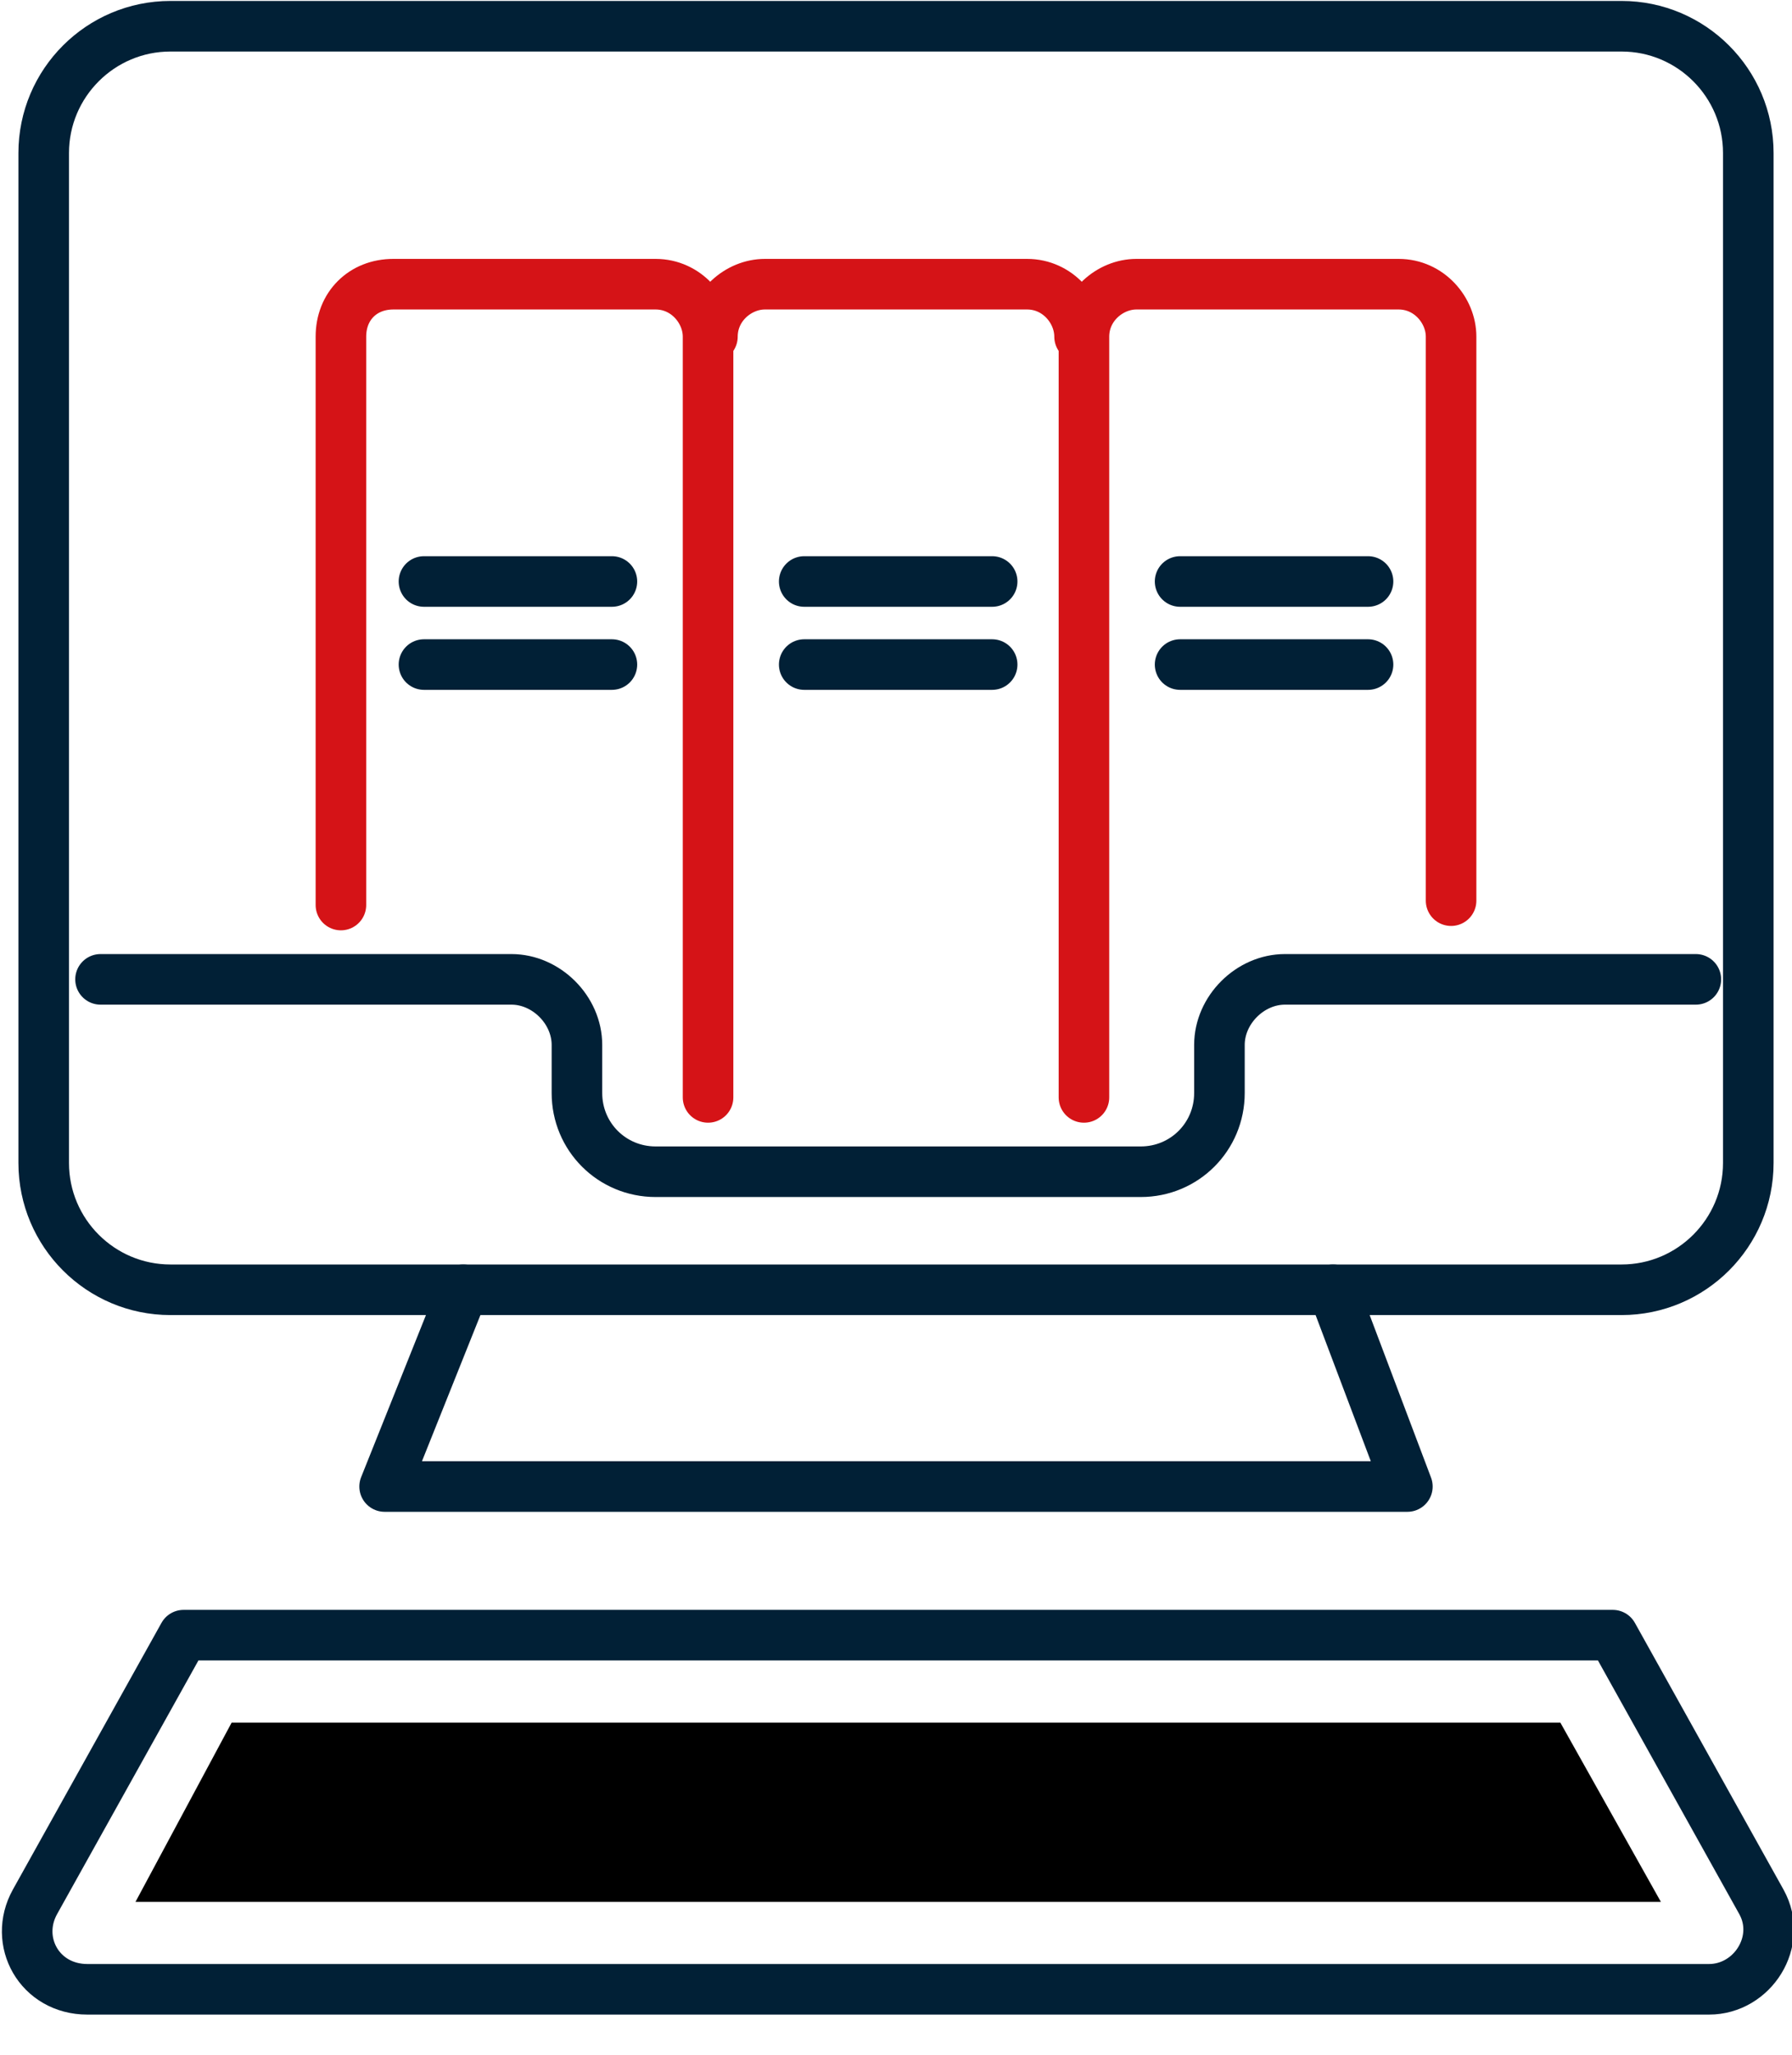
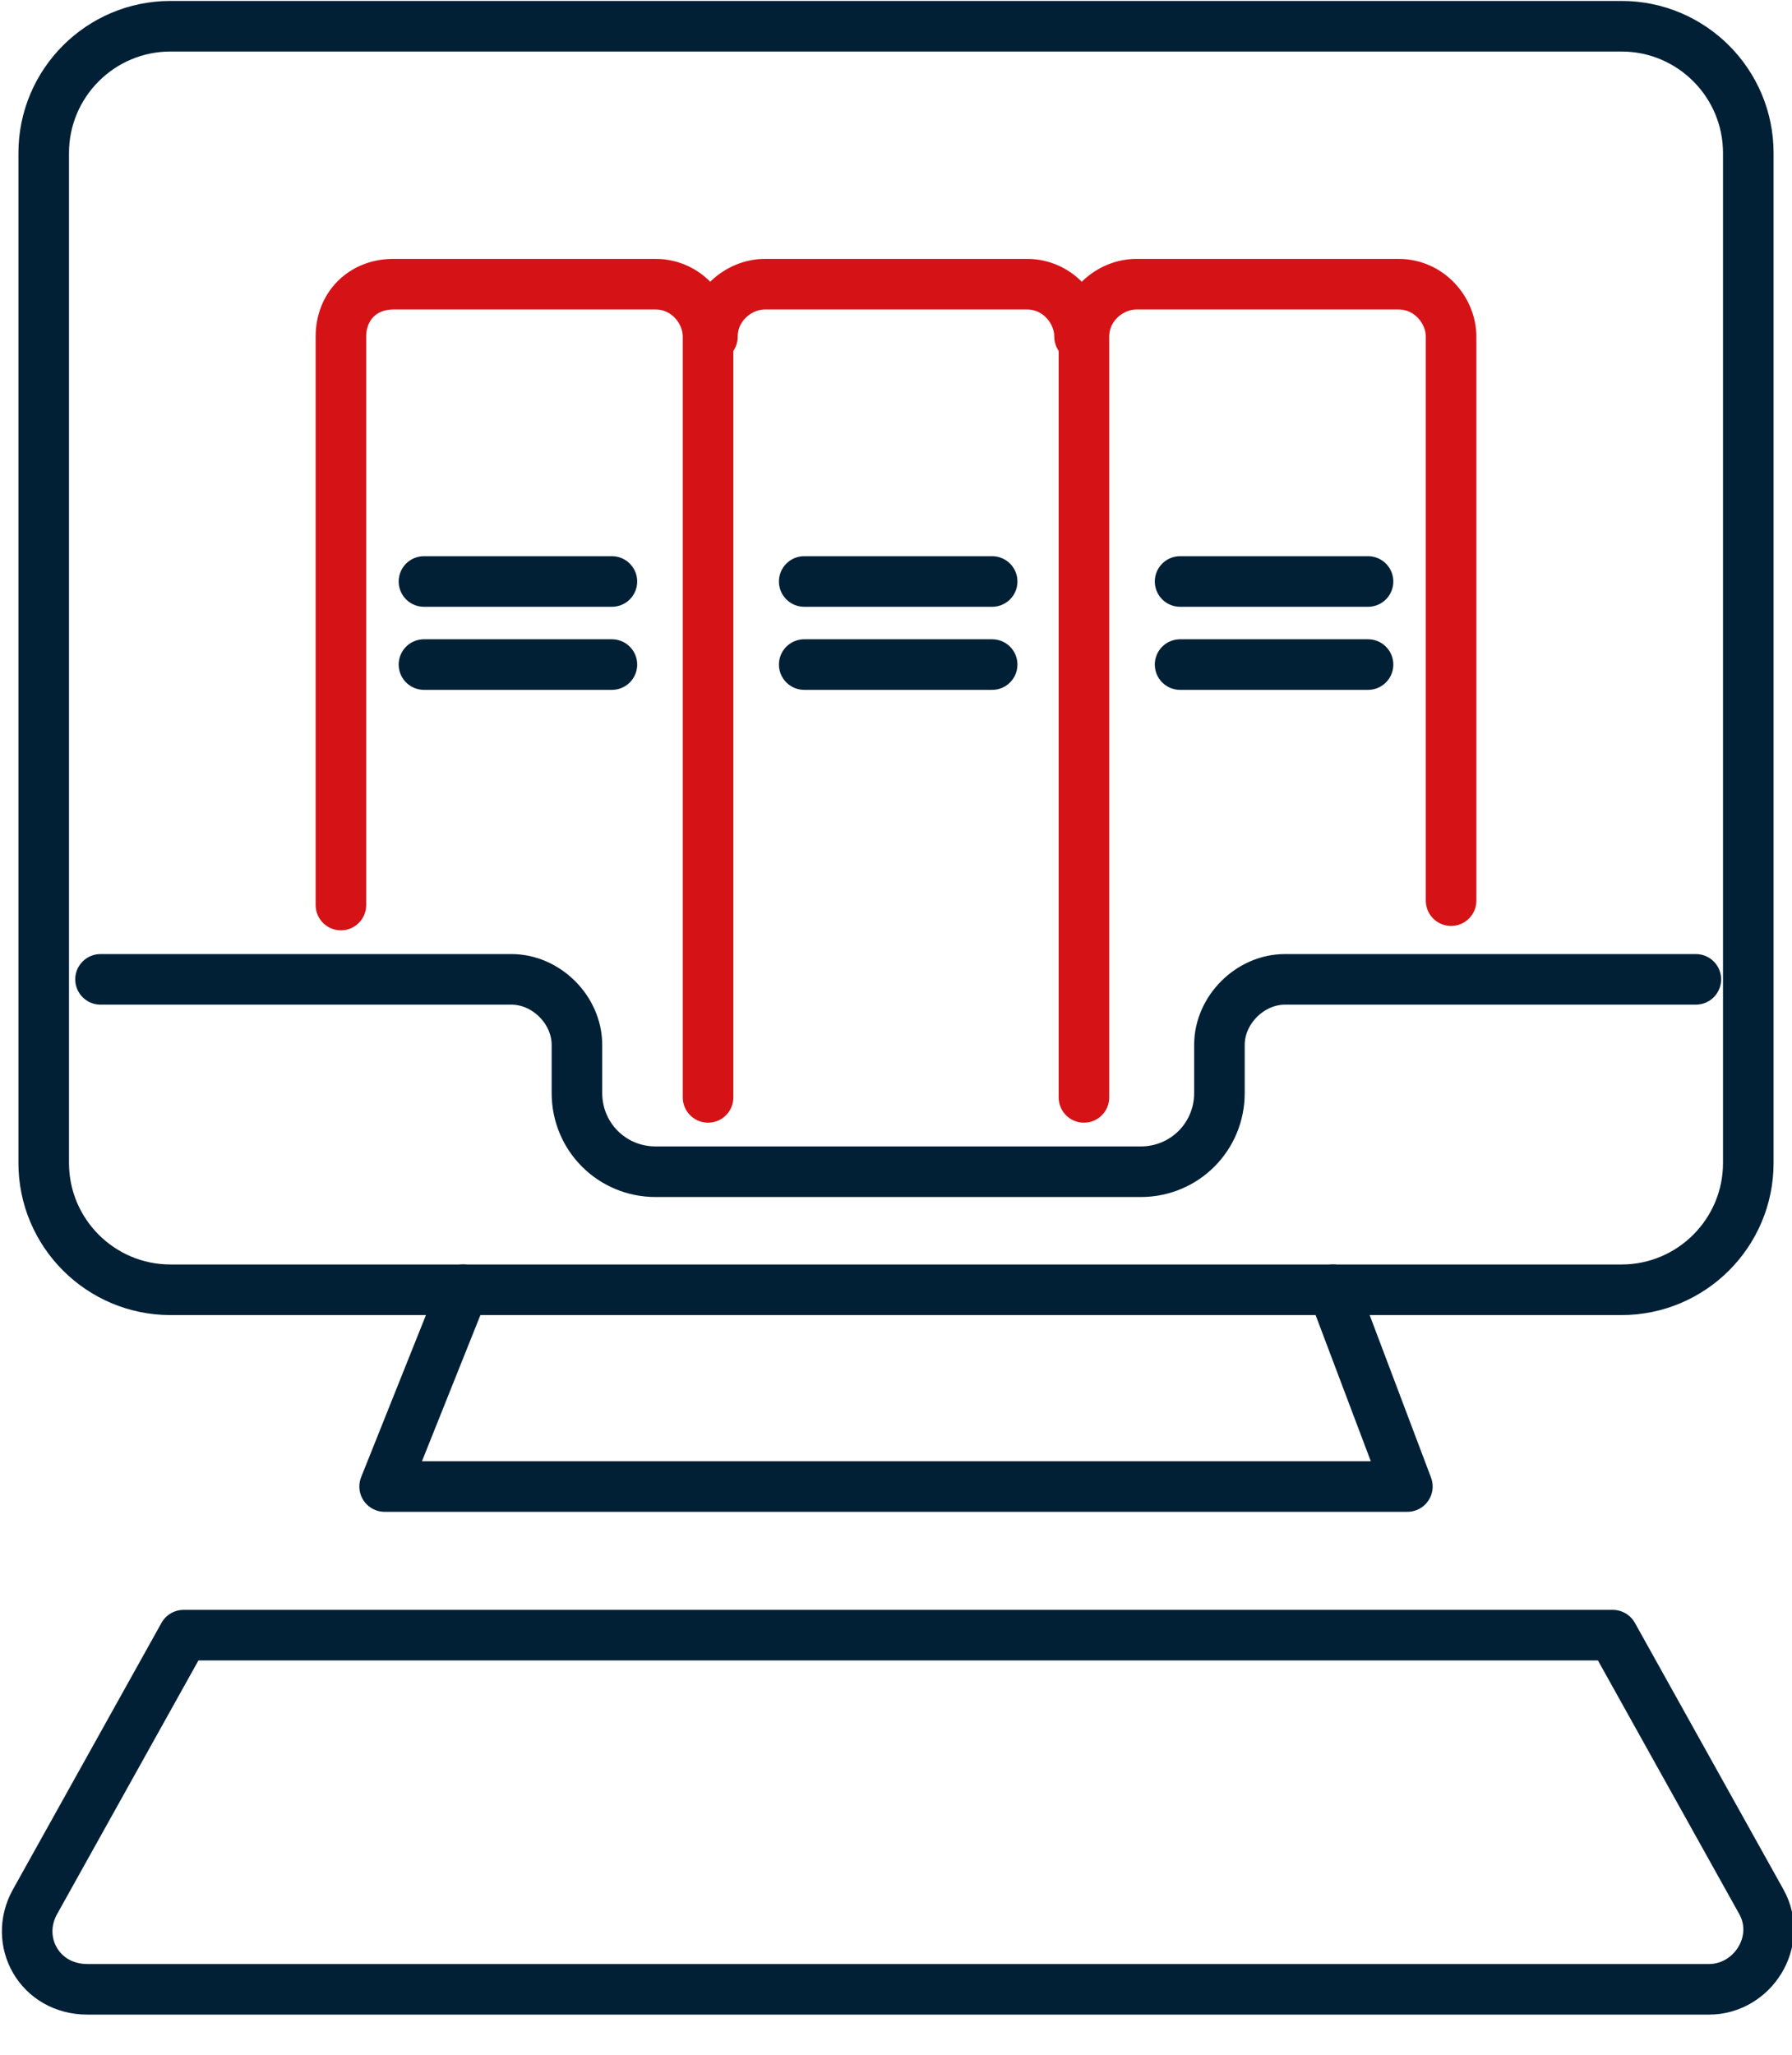
<svg xmlns="http://www.w3.org/2000/svg" width="41" height="47" viewBox="0 0 41 47" fill="none">
  <g clip-path="url(#clip0)">
    <path d="M32.2 0.6H3.9C2.3 0.6 1 1.9 1 3.5V26.6C1 28.2 2.3 29.5 3.9 29.5H37.1C38.7 29.5 40 28.2 40 26.6V3.5C40 1.9 38.7 0.6 37.1 0.6H32.2V0.6Z" stroke="#012036" stroke-width="1.157" stroke-miterlimit="10" stroke-linecap="round" stroke-linejoin="round" />
    <path d="M10.6 29.5L8.8 34H20.5H32.2L30.5 29.5" stroke="#012036" stroke-width="1.157" stroke-miterlimit="10" stroke-linecap="round" stroke-linejoin="round" />
    <path d="M36.9 37.4L40.3 43.5C40.8 44.4 40.1 45.5 39.1 45.5H20.5H2C0.9 45.5 0.3 44.4 0.8 43.5L4.2 37.4H36.9Z" stroke="#012036" stroke-width="1.157" stroke-miterlimit="10" stroke-linecap="round" stroke-linejoin="round" />
-     <path d="M3.1 43.5L5.3 39.4H35.7L38 43.5H3.1Z" fill="black" />
    <path d="M38.8 22.4H29.4C28.6 22.4 27.9 23.1 27.9 23.9V25C27.9 26 27.1 26.8 26.1 26.8H20.6H15C14 26.8 13.2 26 13.2 25V23.9C13.2 23.1 12.5 22.4 11.7 22.4H2.3" stroke="#012036" stroke-width="1.157" stroke-miterlimit="10" stroke-linecap="round" stroke-linejoin="round" />
    <path d="M7.8 20.7V7.7C7.8 7 8.3 6.5 9 6.5H15C15.7 6.5 16.2 7.1 16.2 7.7V25.1" stroke="#D51317" stroke-width="1.157" stroke-miterlimit="10" stroke-linecap="round" stroke-linejoin="round" />
    <path d="M16.3 7.7C16.3 7 16.9 6.5 17.5 6.5H23.5C24.2 6.5 24.7 7.1 24.7 7.7" stroke="#D51317" stroke-width="1.157" stroke-miterlimit="10" stroke-linecap="round" stroke-linejoin="round" />
    <path d="M24.8 25.1V7.7C24.8 7 25.4 6.5 26 6.5H32C32.7 6.5 33.2 7.1 33.2 7.7V20.6" stroke="#D51317" stroke-width="1.157" stroke-miterlimit="10" stroke-linecap="round" stroke-linejoin="round" />
    <path d="M9.7 13.3H14" stroke="#012036" stroke-width="1.157" stroke-miterlimit="10" stroke-linecap="round" stroke-linejoin="round" />
    <path d="M9.7 15.2H14" stroke="#012036" stroke-width="1.157" stroke-miterlimit="10" stroke-linecap="round" stroke-linejoin="round" />
    <path d="M18.4 13.3H22.7" stroke="#012036" stroke-width="1.157" stroke-miterlimit="10" stroke-linecap="round" stroke-linejoin="round" />
    <path d="M18.4 15.2H22.7" stroke="#012036" stroke-width="1.157" stroke-miterlimit="10" stroke-linecap="round" stroke-linejoin="round" />
    <path d="M27 13.3H31.3" stroke="#012036" stroke-width="1.157" stroke-miterlimit="10" stroke-linecap="round" stroke-linejoin="round" />
    <path d="M27 15.2H31.3" stroke="#012036" stroke-width="1.157" stroke-miterlimit="10" stroke-linecap="round" stroke-linejoin="round" />
  </g>
  <defs>
    <clipPath id="clip0">
      <rect width="41" height="46.1" fill="white" />
    </clipPath>
  </defs>
</svg>